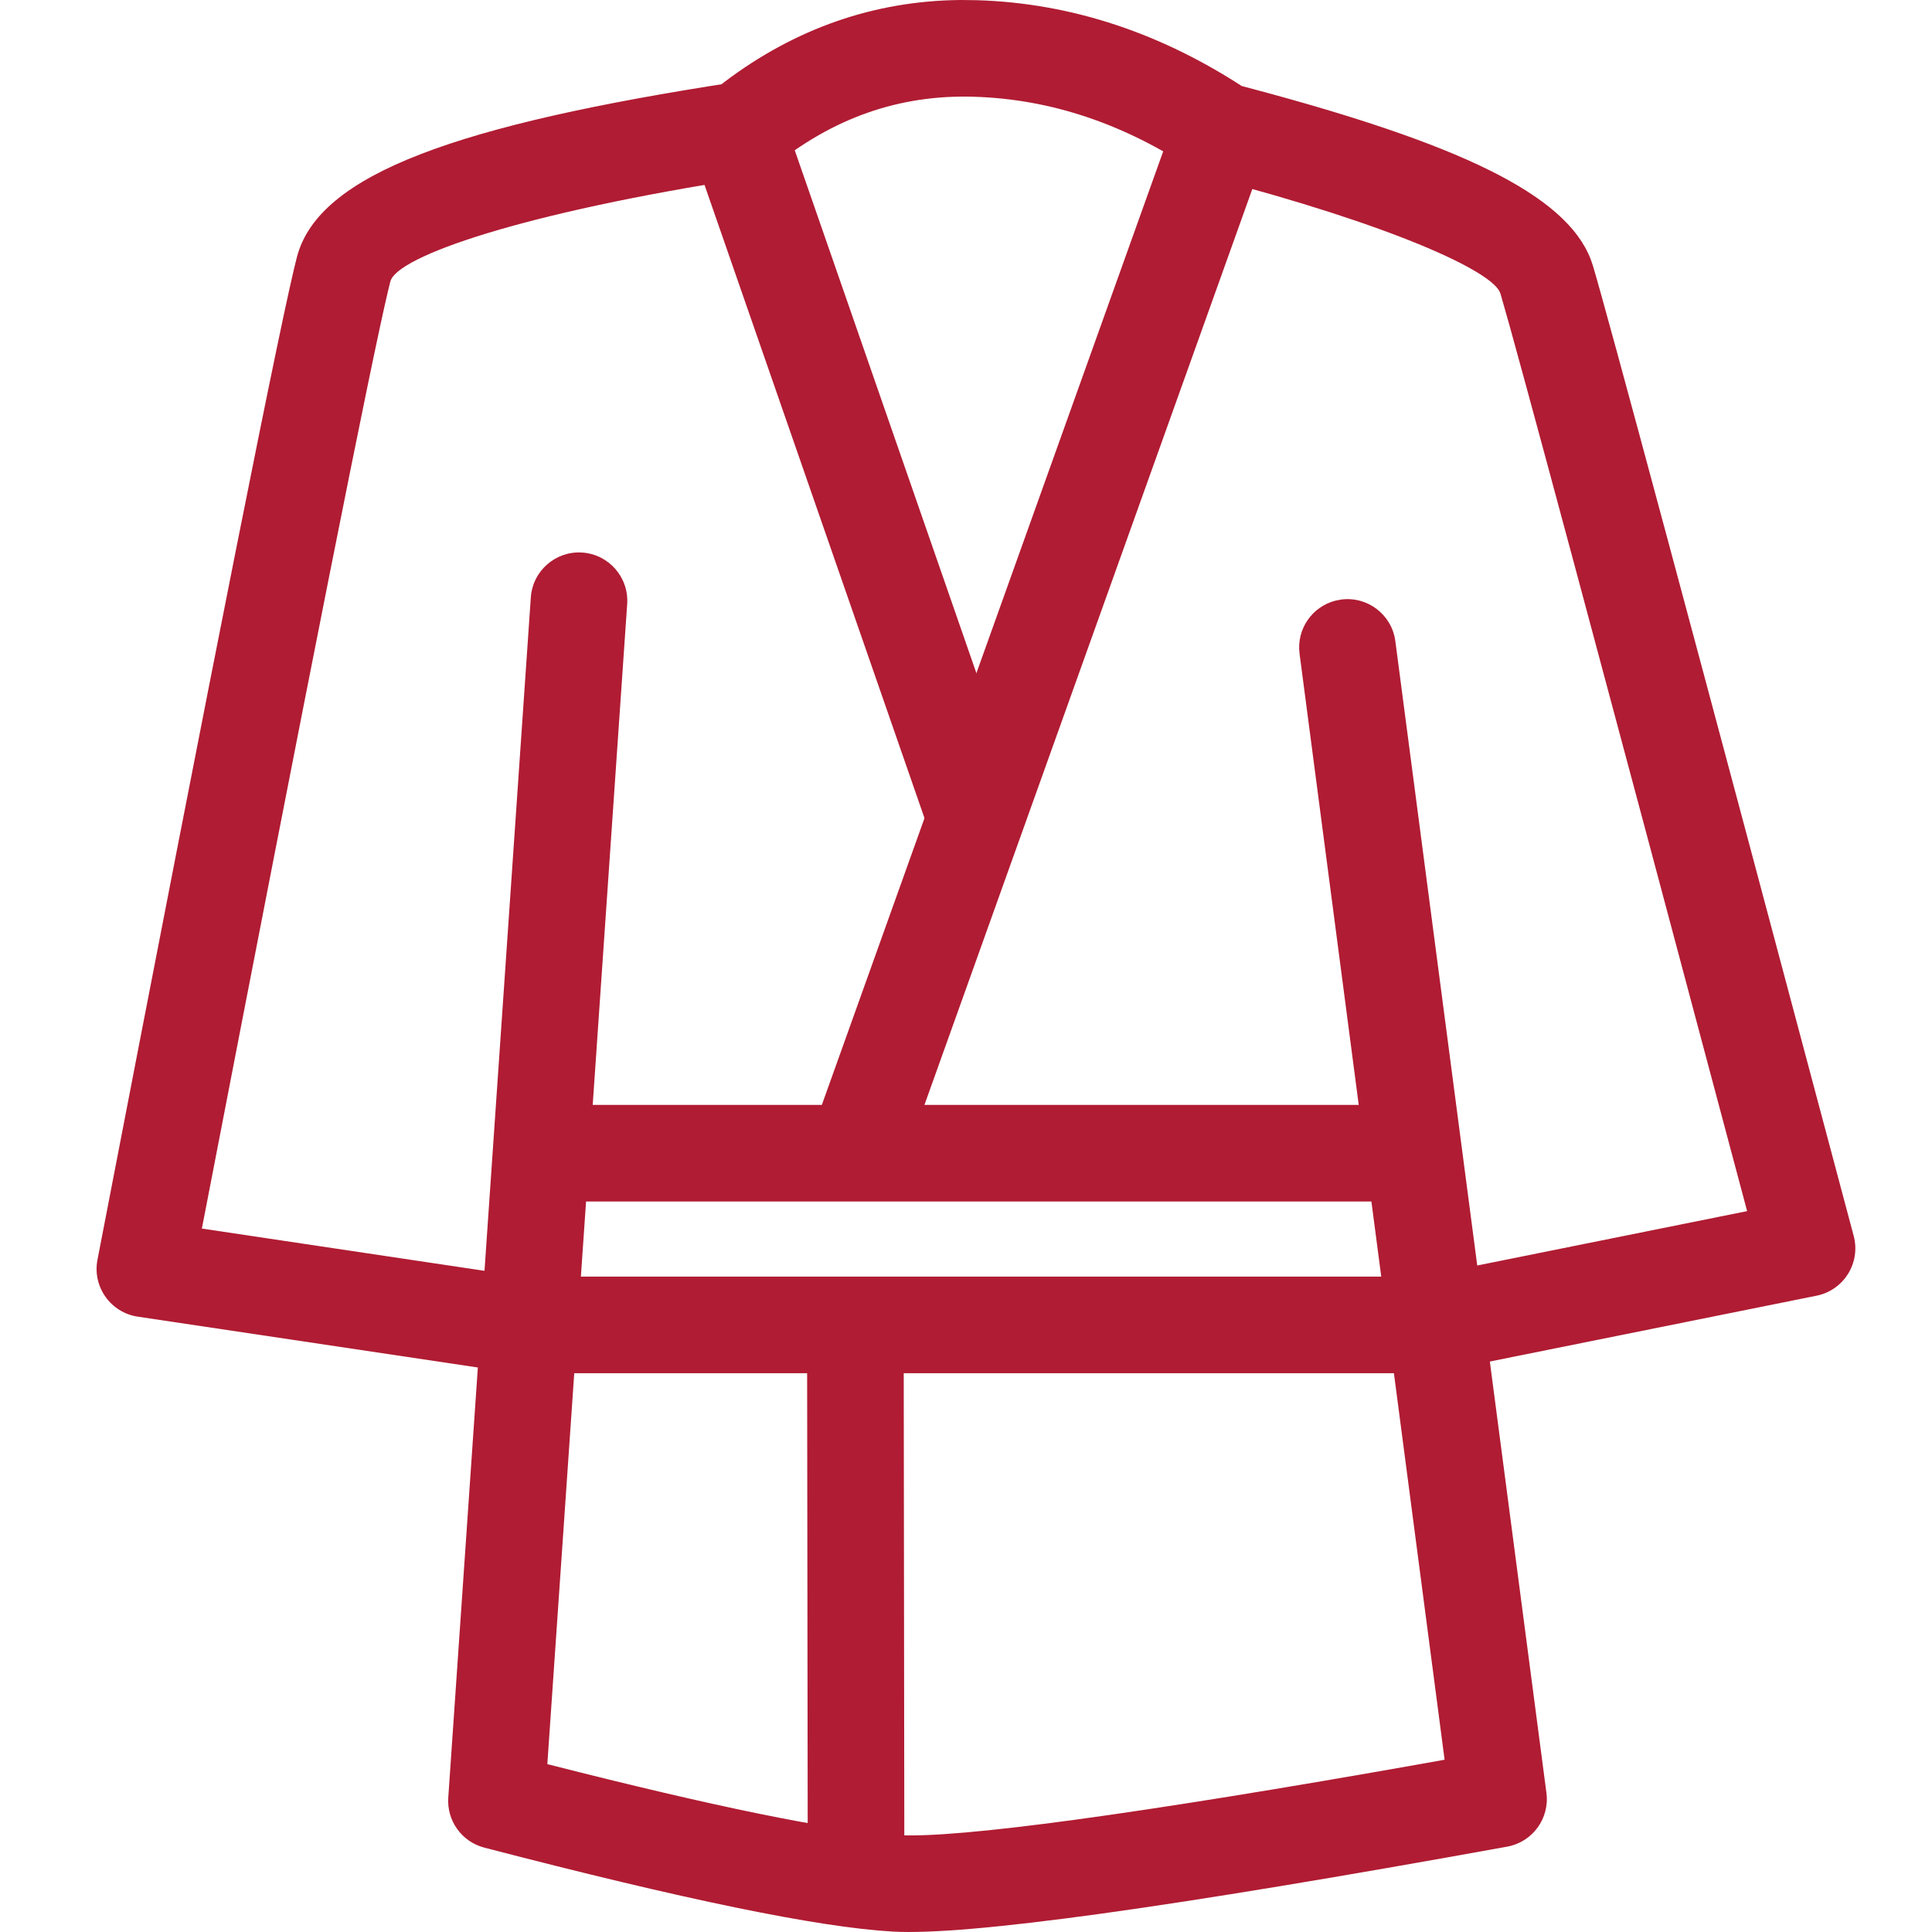
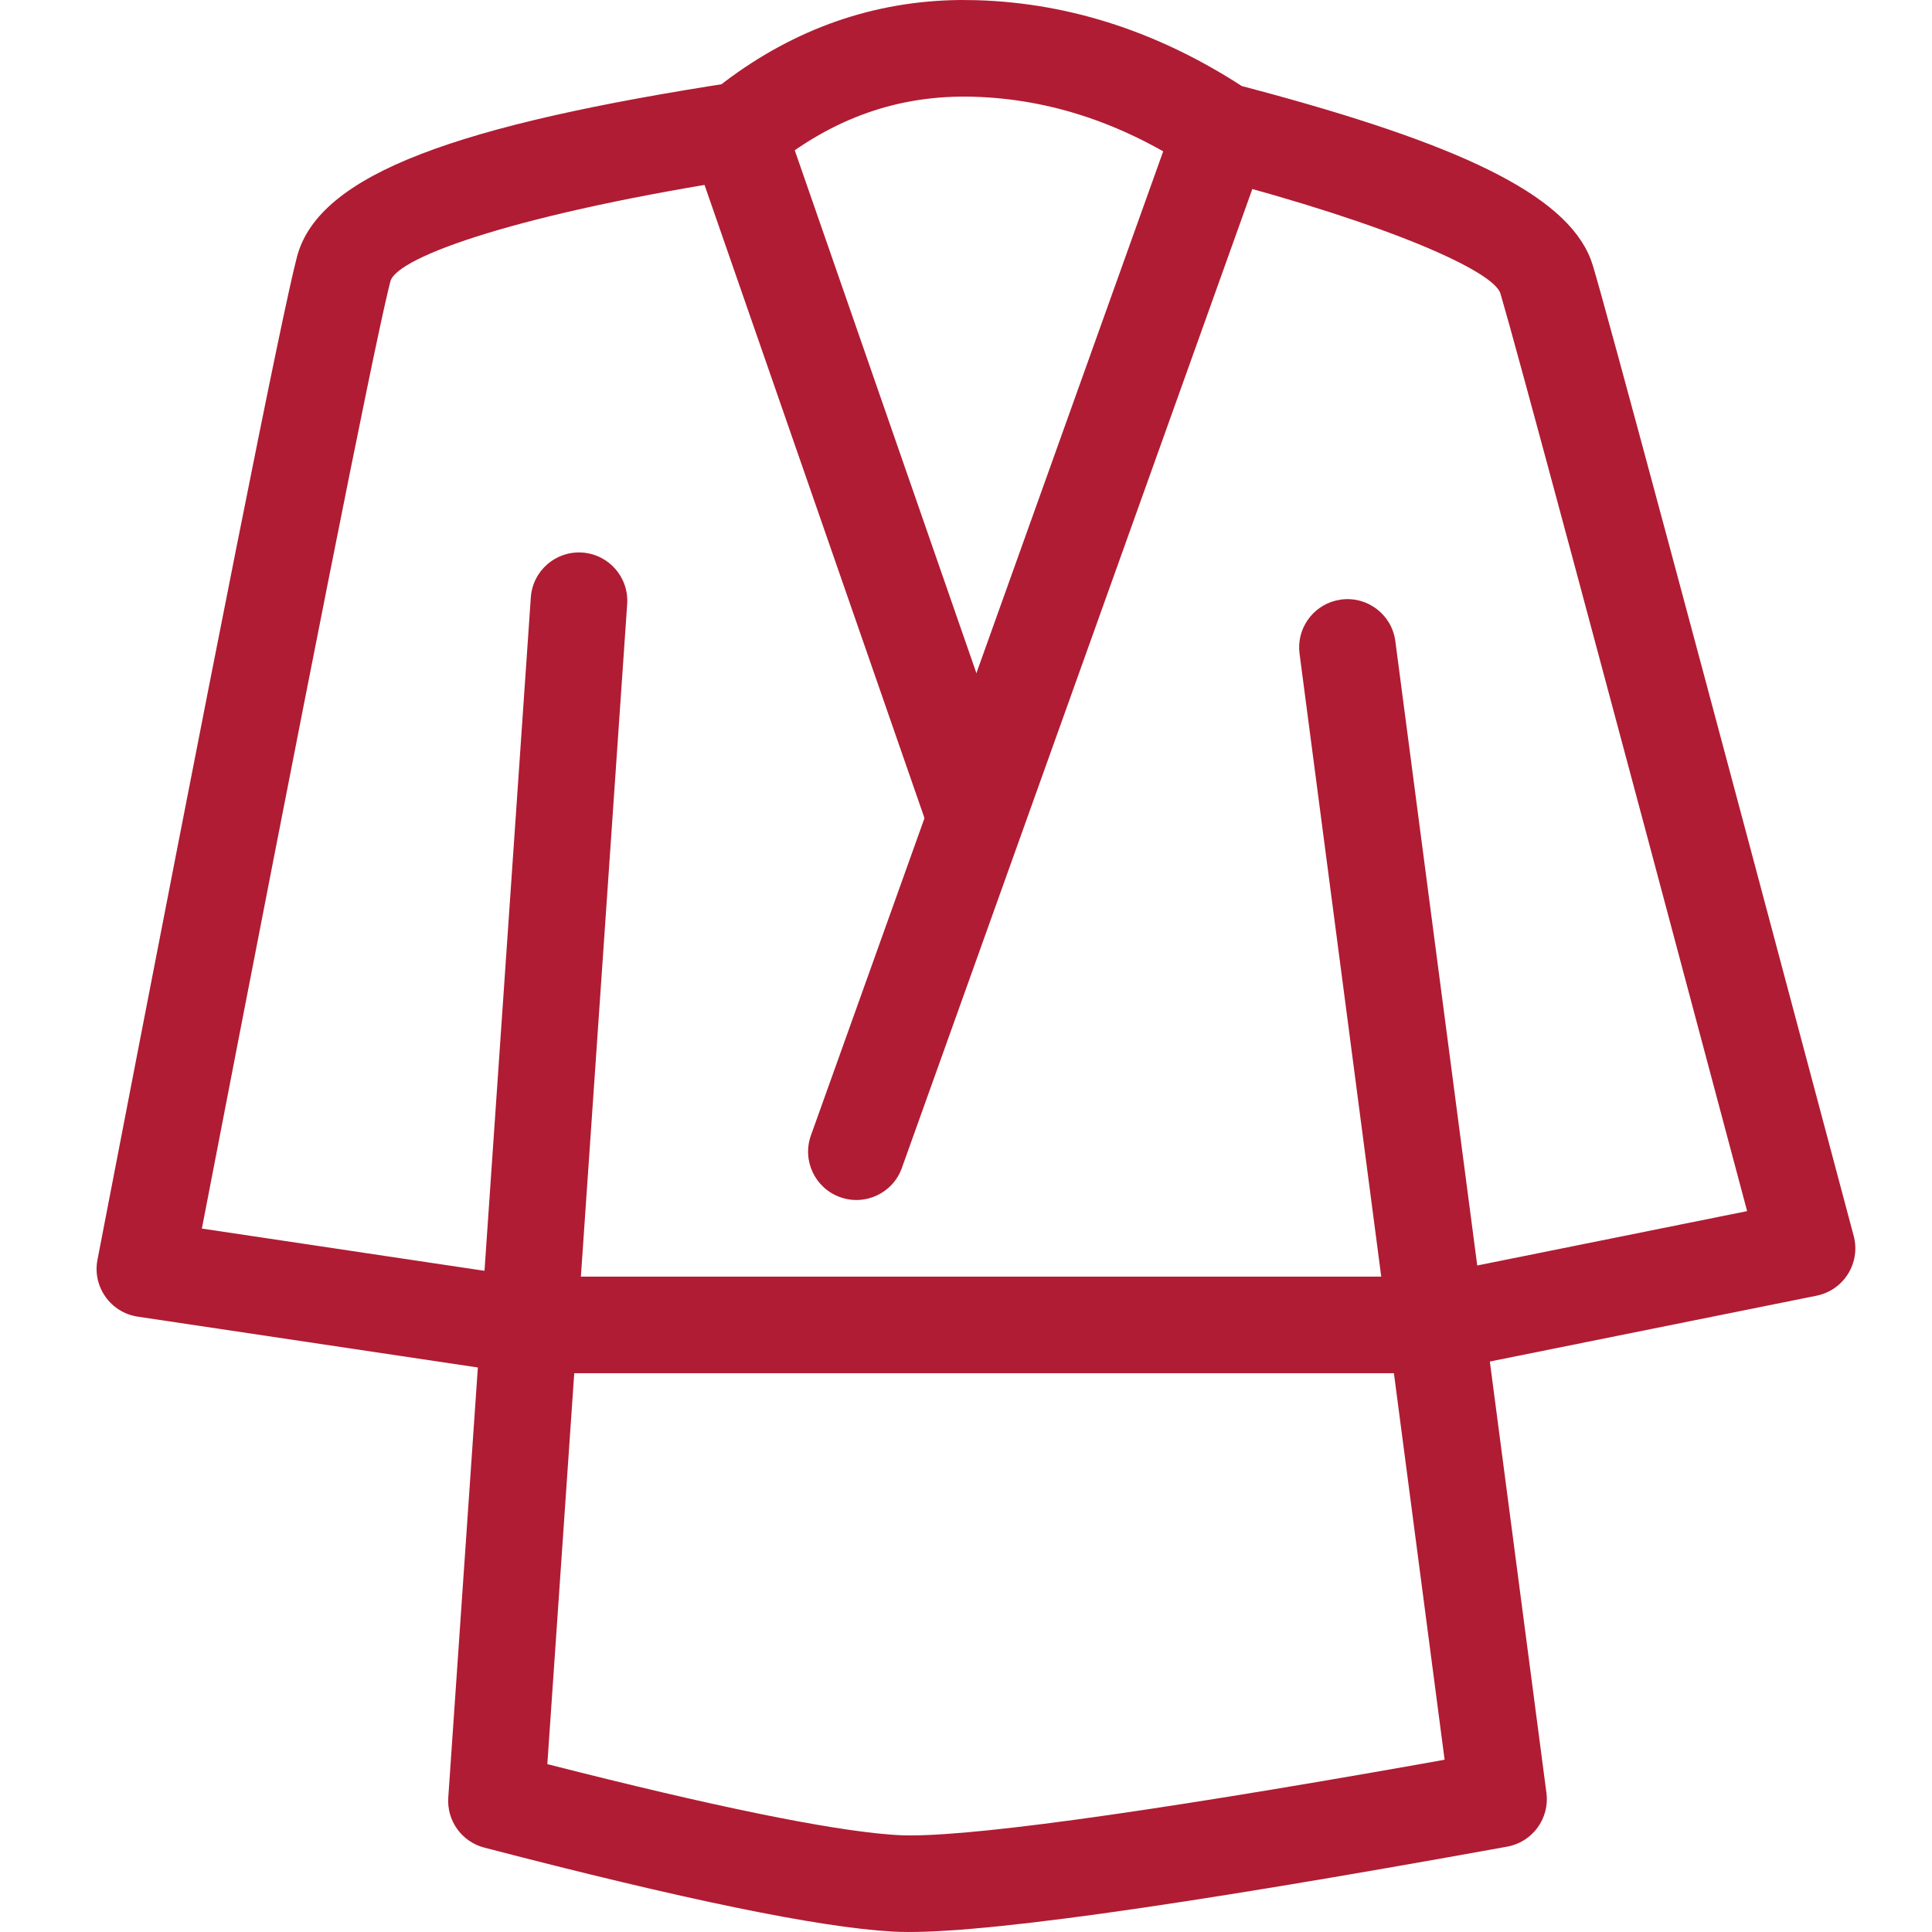
<svg xmlns="http://www.w3.org/2000/svg" width="40px" height="40px" viewBox="0 0 40 40" version="1.1">
  <title>icons/bathrobe</title>
  <g id="icons/bathrobe" stroke="none" stroke-width="1" fill="none" fill-rule="evenodd">
    <path d="M19.883,0 L20.218,0.004 C22.191,0.062 24.075,0.691 25.852,1.875 L25.705,1.78 L25.939,1.842 C30.162,2.969 32.413,4.009 32.935,5.371 L32.978,5.496 C33.272,6.472 35.065,13.14 38.379,25.589 C38.527,26.146 38.175,26.712 37.61,26.826 L29.738,28.412 L29.541,28.431 L10.76,28.431 L10.612,28.42 L2.852,27.26 C2.29,27.176 1.91,26.64 2.018,26.082 C4.477,13.338 5.844,6.467 6.15,5.312 C6.606,3.592 9.503,2.58 15.198,1.704 L14.937,1.744 L14.991,1.703 C16.461,0.589 18.101,0.017 19.883,0 Z M20.159,2.003 C18.622,1.957 17.243,2.439 15.982,3.467 C15.844,3.58 15.678,3.654 15.502,3.681 C10.812,4.402 8.22,5.308 8.083,5.825 C8.079,5.841 8.074,5.859 8.069,5.878 L8.038,6.006 C7.682,7.493 6.393,13.98 4.197,25.346 L4.179,25.436 L10.834,26.431 L29.442,26.431 L36.172,25.075 L36.159,25.025 C33.092,13.509 31.391,7.181 31.077,6.119 L31.063,6.074 C30.927,5.623 28.824,4.66 25.045,3.675 C24.938,3.647 24.836,3.601 24.743,3.54 C23.27,2.558 21.748,2.05 20.159,2.003 Z" id="Path-74" fill="#B01C33" fill-rule="nonzero" />
    <path d="M24.356,2.37 C24.542,1.85 25.115,1.58 25.635,1.766 C26.155,1.952 26.425,2.525 26.239,3.045 L18.672,24.182 C18.486,24.702 17.913,24.972 17.394,24.786 C16.874,24.6 16.603,24.028 16.789,23.508 L24.356,2.37 Z" id="Path-75" fill="#B01C33" fill-rule="nonzero" />
    <path d="M14.927,1.763 C15.449,1.582 16.019,1.858 16.2,2.379 L21.133,16.579 C21.315,17.101 21.039,17.671 20.517,17.852 C19.995,18.033 19.425,17.757 19.244,17.236 L14.311,3.036 C14.129,2.514 14.405,1.944 14.927,1.763 Z" id="Path-76" fill="#B01C33" fill-rule="nonzero" />
-     <path d="M11.939,11.439 L12.056,11.44 C12.607,11.478 13.023,11.956 12.985,12.507 L11.332,36.525 L11.366,36.533 C14.767,37.4 17.14,37.884 18.442,37.984 L18.593,37.994 C19.837,38.064 23.52,37.567 29.499,36.507 L29.909,36.433 L26.906,13.535 C26.839,13.026 27.167,12.557 27.653,12.435 L27.768,12.413 C28.315,12.341 28.817,12.727 28.889,13.274 L32.017,37.119 C32.087,37.648 31.729,38.138 31.204,38.233 C24.227,39.496 20.044,40.079 18.48,39.991 C16.943,39.904 14.145,39.325 10.027,38.253 C9.561,38.132 9.248,37.697 9.281,37.217 L10.99,12.369 C11.028,11.818 11.505,11.402 12.056,11.44 L11.939,11.439 Z" id="Path-77" fill="#B01C33" fill-rule="nonzero" />
-     <path d="M28.733,22.876 C29.285,22.876 29.733,23.323 29.733,23.876 C29.733,24.428 29.285,24.876 28.733,24.876 L11.836,24.876 C11.284,24.876 10.836,24.428 10.836,23.876 C10.836,23.323 11.284,22.876 11.836,22.876 L28.733,22.876 Z" id="Path-78" fill="#B01C33" fill-rule="nonzero" />
-     <path d="M17.709,26.789 C18.261,26.789 18.71,27.236 18.71,27.788 L18.723,38.164 C18.724,38.716 18.276,39.165 17.724,39.165 C17.172,39.166 16.724,38.719 16.723,38.167 L16.71,27.79 C16.71,27.238 17.157,26.79 17.709,26.789 Z" id="Path-82" fill="#B01C33" fill-rule="nonzero" />
+     <path d="M11.939,11.439 L12.056,11.44 C12.607,11.478 13.023,11.956 12.985,12.507 L11.332,36.525 L11.366,36.533 C14.767,37.4 17.14,37.884 18.442,37.984 L18.593,37.994 C19.837,38.064 23.52,37.567 29.499,36.507 L29.909,36.433 L26.906,13.535 C26.839,13.026 27.167,12.557 27.653,12.435 L27.768,12.413 C28.315,12.341 28.817,12.727 28.889,13.274 L32.017,37.119 C32.087,37.648 31.729,38.138 31.204,38.233 C24.227,39.496 20.044,40.079 18.48,39.991 C16.943,39.904 14.145,39.325 10.027,38.253 C9.561,38.132 9.248,37.697 9.281,37.217 L10.99,12.369 C11.028,11.818 11.505,11.402 12.056,11.44 Z" id="Path-77" fill="#B01C33" fill-rule="nonzero" />
  </g>
</svg>